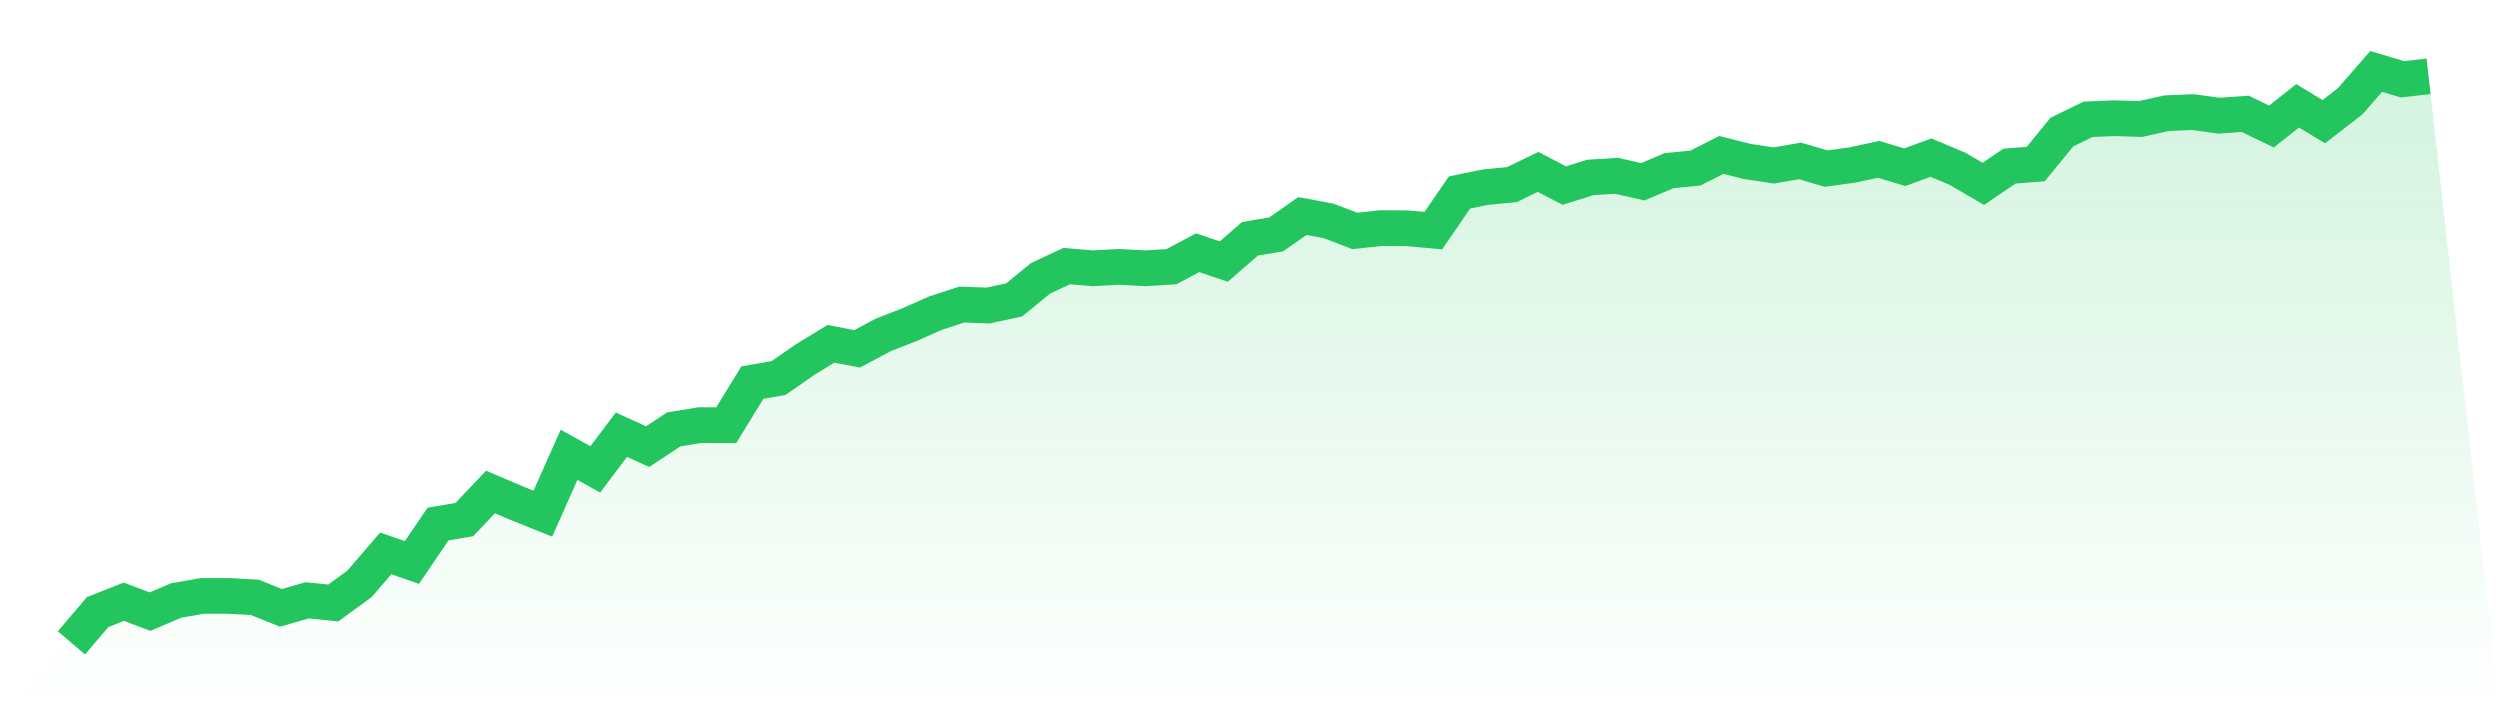
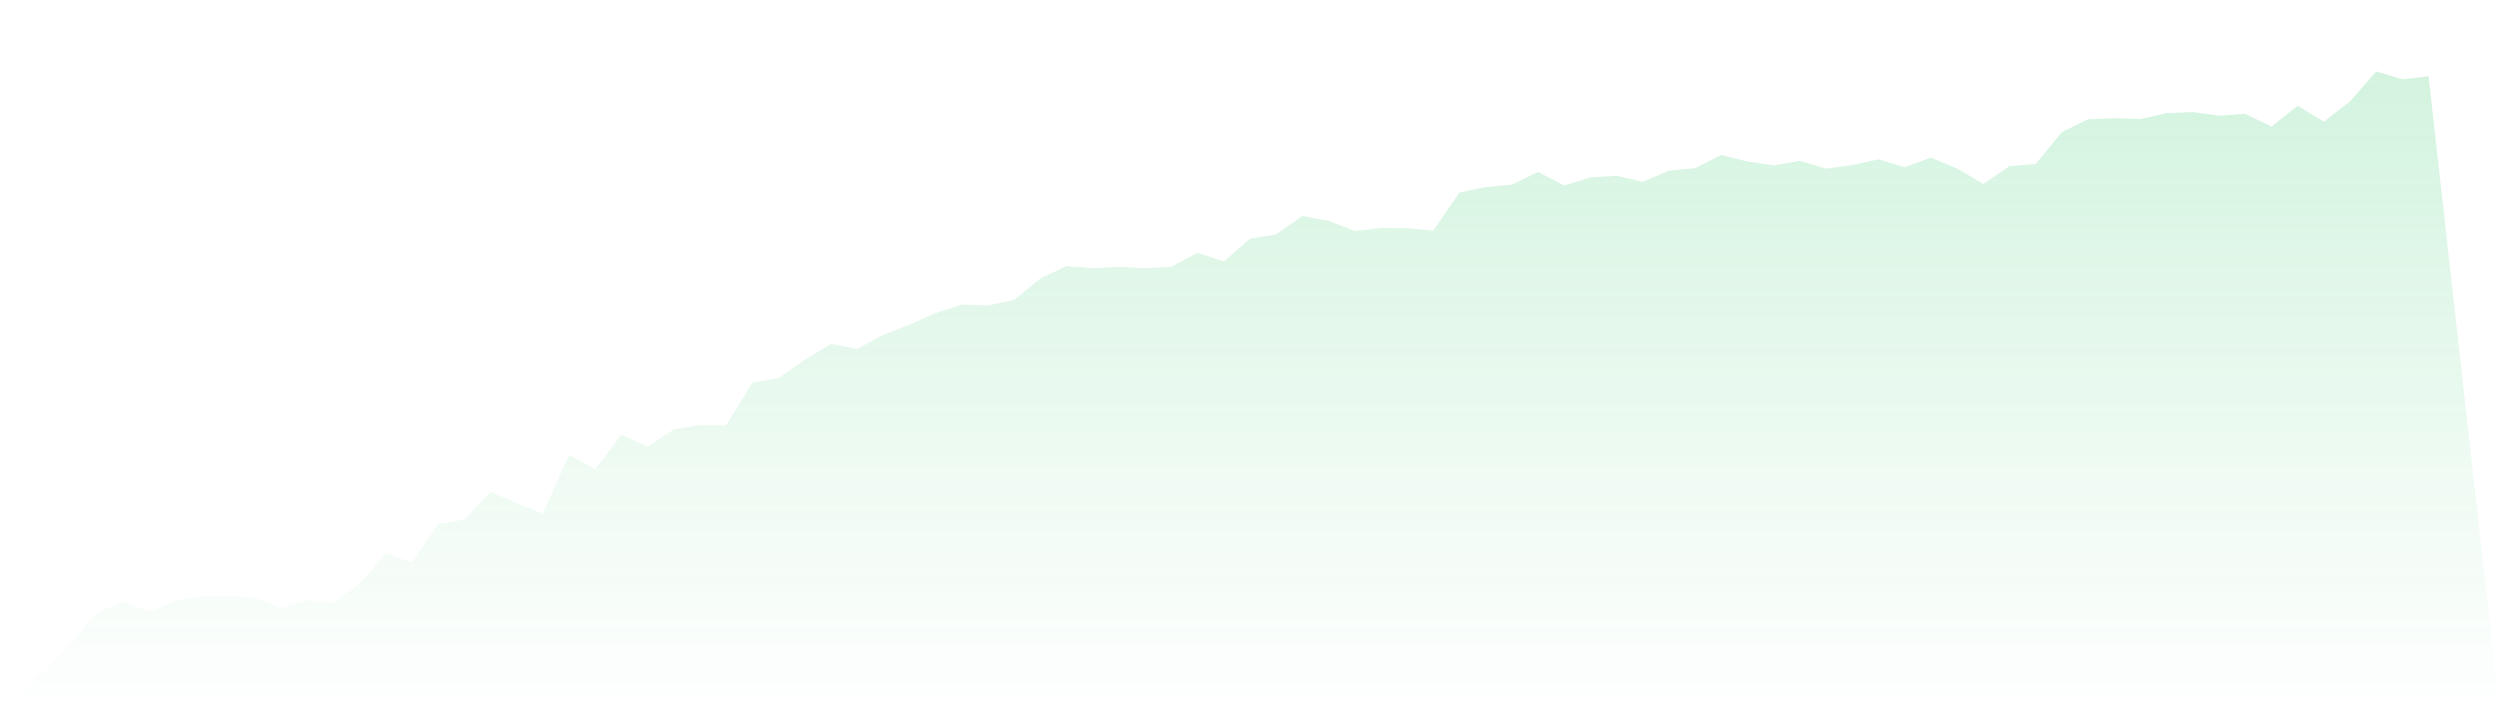
<svg xmlns="http://www.w3.org/2000/svg" viewBox="0 0 140 40">
  <defs>
    <linearGradient id="gradient" x1="0" x2="0" y1="0" y2="1">
      <stop offset="0%" stop-color="#22c55e" stop-opacity="0.2" />
      <stop offset="100%" stop-color="#22c55e" stop-opacity="0" />
    </linearGradient>
  </defs>
  <path d="M4,36 L4,36 L5.467,34.277 L6.933,33.697 L8.4,34.251 L9.867,33.626 L11.333,33.371 L12.8,33.371 L14.267,33.451 L15.733,34.04 L17.2,33.618 L18.667,33.767 L20.133,32.695 L21.6,30.989 L23.067,31.499 L24.533,29.345 L26,29.099 L27.467,27.552 L28.933,28.176 L30.4,28.765 L31.867,25.468 L33.333,26.286 L34.8,24.343 L36.267,25.011 L37.733,24.044 L39.2,23.807 L40.667,23.815 L42.133,21.424 L43.6,21.169 L45.067,20.149 L46.533,19.253 L48,19.534 L49.467,18.752 L50.933,18.18 L52.4,17.53 L53.867,17.055 L55.333,17.108 L56.8,16.791 L58.267,15.587 L59.733,14.901 L61.2,15.024 L62.667,14.945 L64.133,15.024 L65.6,14.936 L67.067,14.154 L68.533,14.646 L70,13.371 L71.467,13.125 L72.933,12.097 L74.4,12.369 L75.867,12.932 L77.333,12.774 L78.8,12.782 L80.267,12.914 L81.733,10.778 L83.2,10.479 L84.667,10.338 L86.133,9.626 L87.6,10.391 L89.067,9.934 L90.533,9.846 L92,10.18 L93.467,9.556 L94.933,9.415 L96.4,8.677 L97.867,9.046 L99.333,9.266 L100.8,9.011 L102.267,9.442 L103.733,9.24 L105.2,8.923 L106.667,9.363 L108.133,8.826 L109.6,9.442 L111.067,10.295 L112.533,9.301 L114,9.187 L115.467,7.393 L116.933,6.681 L118.4,6.62 L119.867,6.664 L121.333,6.338 L122.8,6.277 L124.267,6.479 L125.733,6.374 L127.2,7.086 L128.667,5.925 L130.133,6.813 L131.6,5.679 L133.067,4 L134.533,4.44 L136,4.273 L140,40 L0,40 z" fill="url(#gradient)" />
-   <path d="M4,36 L4,36 L5.467,34.277 L6.933,33.697 L8.4,34.251 L9.867,33.626 L11.333,33.371 L12.8,33.371 L14.267,33.451 L15.733,34.04 L17.2,33.618 L18.667,33.767 L20.133,32.695 L21.6,30.989 L23.067,31.499 L24.533,29.345 L26,29.099 L27.467,27.552 L28.933,28.176 L30.4,28.765 L31.867,25.468 L33.333,26.286 L34.8,24.343 L36.267,25.011 L37.733,24.044 L39.2,23.807 L40.667,23.815 L42.133,21.424 L43.6,21.169 L45.067,20.149 L46.533,19.253 L48,19.534 L49.467,18.752 L50.933,18.18 L52.4,17.53 L53.867,17.055 L55.333,17.108 L56.8,16.791 L58.267,15.587 L59.733,14.901 L61.2,15.024 L62.667,14.945 L64.133,15.024 L65.6,14.936 L67.067,14.154 L68.533,14.646 L70,13.371 L71.467,13.125 L72.933,12.097 L74.4,12.369 L75.867,12.932 L77.333,12.774 L78.8,12.782 L80.267,12.914 L81.733,10.778 L83.2,10.479 L84.667,10.338 L86.133,9.626 L87.6,10.391 L89.067,9.934 L90.533,9.846 L92,10.18 L93.467,9.556 L94.933,9.415 L96.4,8.677 L97.867,9.046 L99.333,9.266 L100.8,9.011 L102.267,9.442 L103.733,9.24 L105.2,8.923 L106.667,9.363 L108.133,8.826 L109.6,9.442 L111.067,10.295 L112.533,9.301 L114,9.187 L115.467,7.393 L116.933,6.681 L118.4,6.62 L119.867,6.664 L121.333,6.338 L122.8,6.277 L124.267,6.479 L125.733,6.374 L127.2,7.086 L128.667,5.925 L130.133,6.813 L131.6,5.679 L133.067,4 L134.533,4.44 L136,4.273" fill="none" stroke="#22c55e" stroke-width="2" />
</svg>